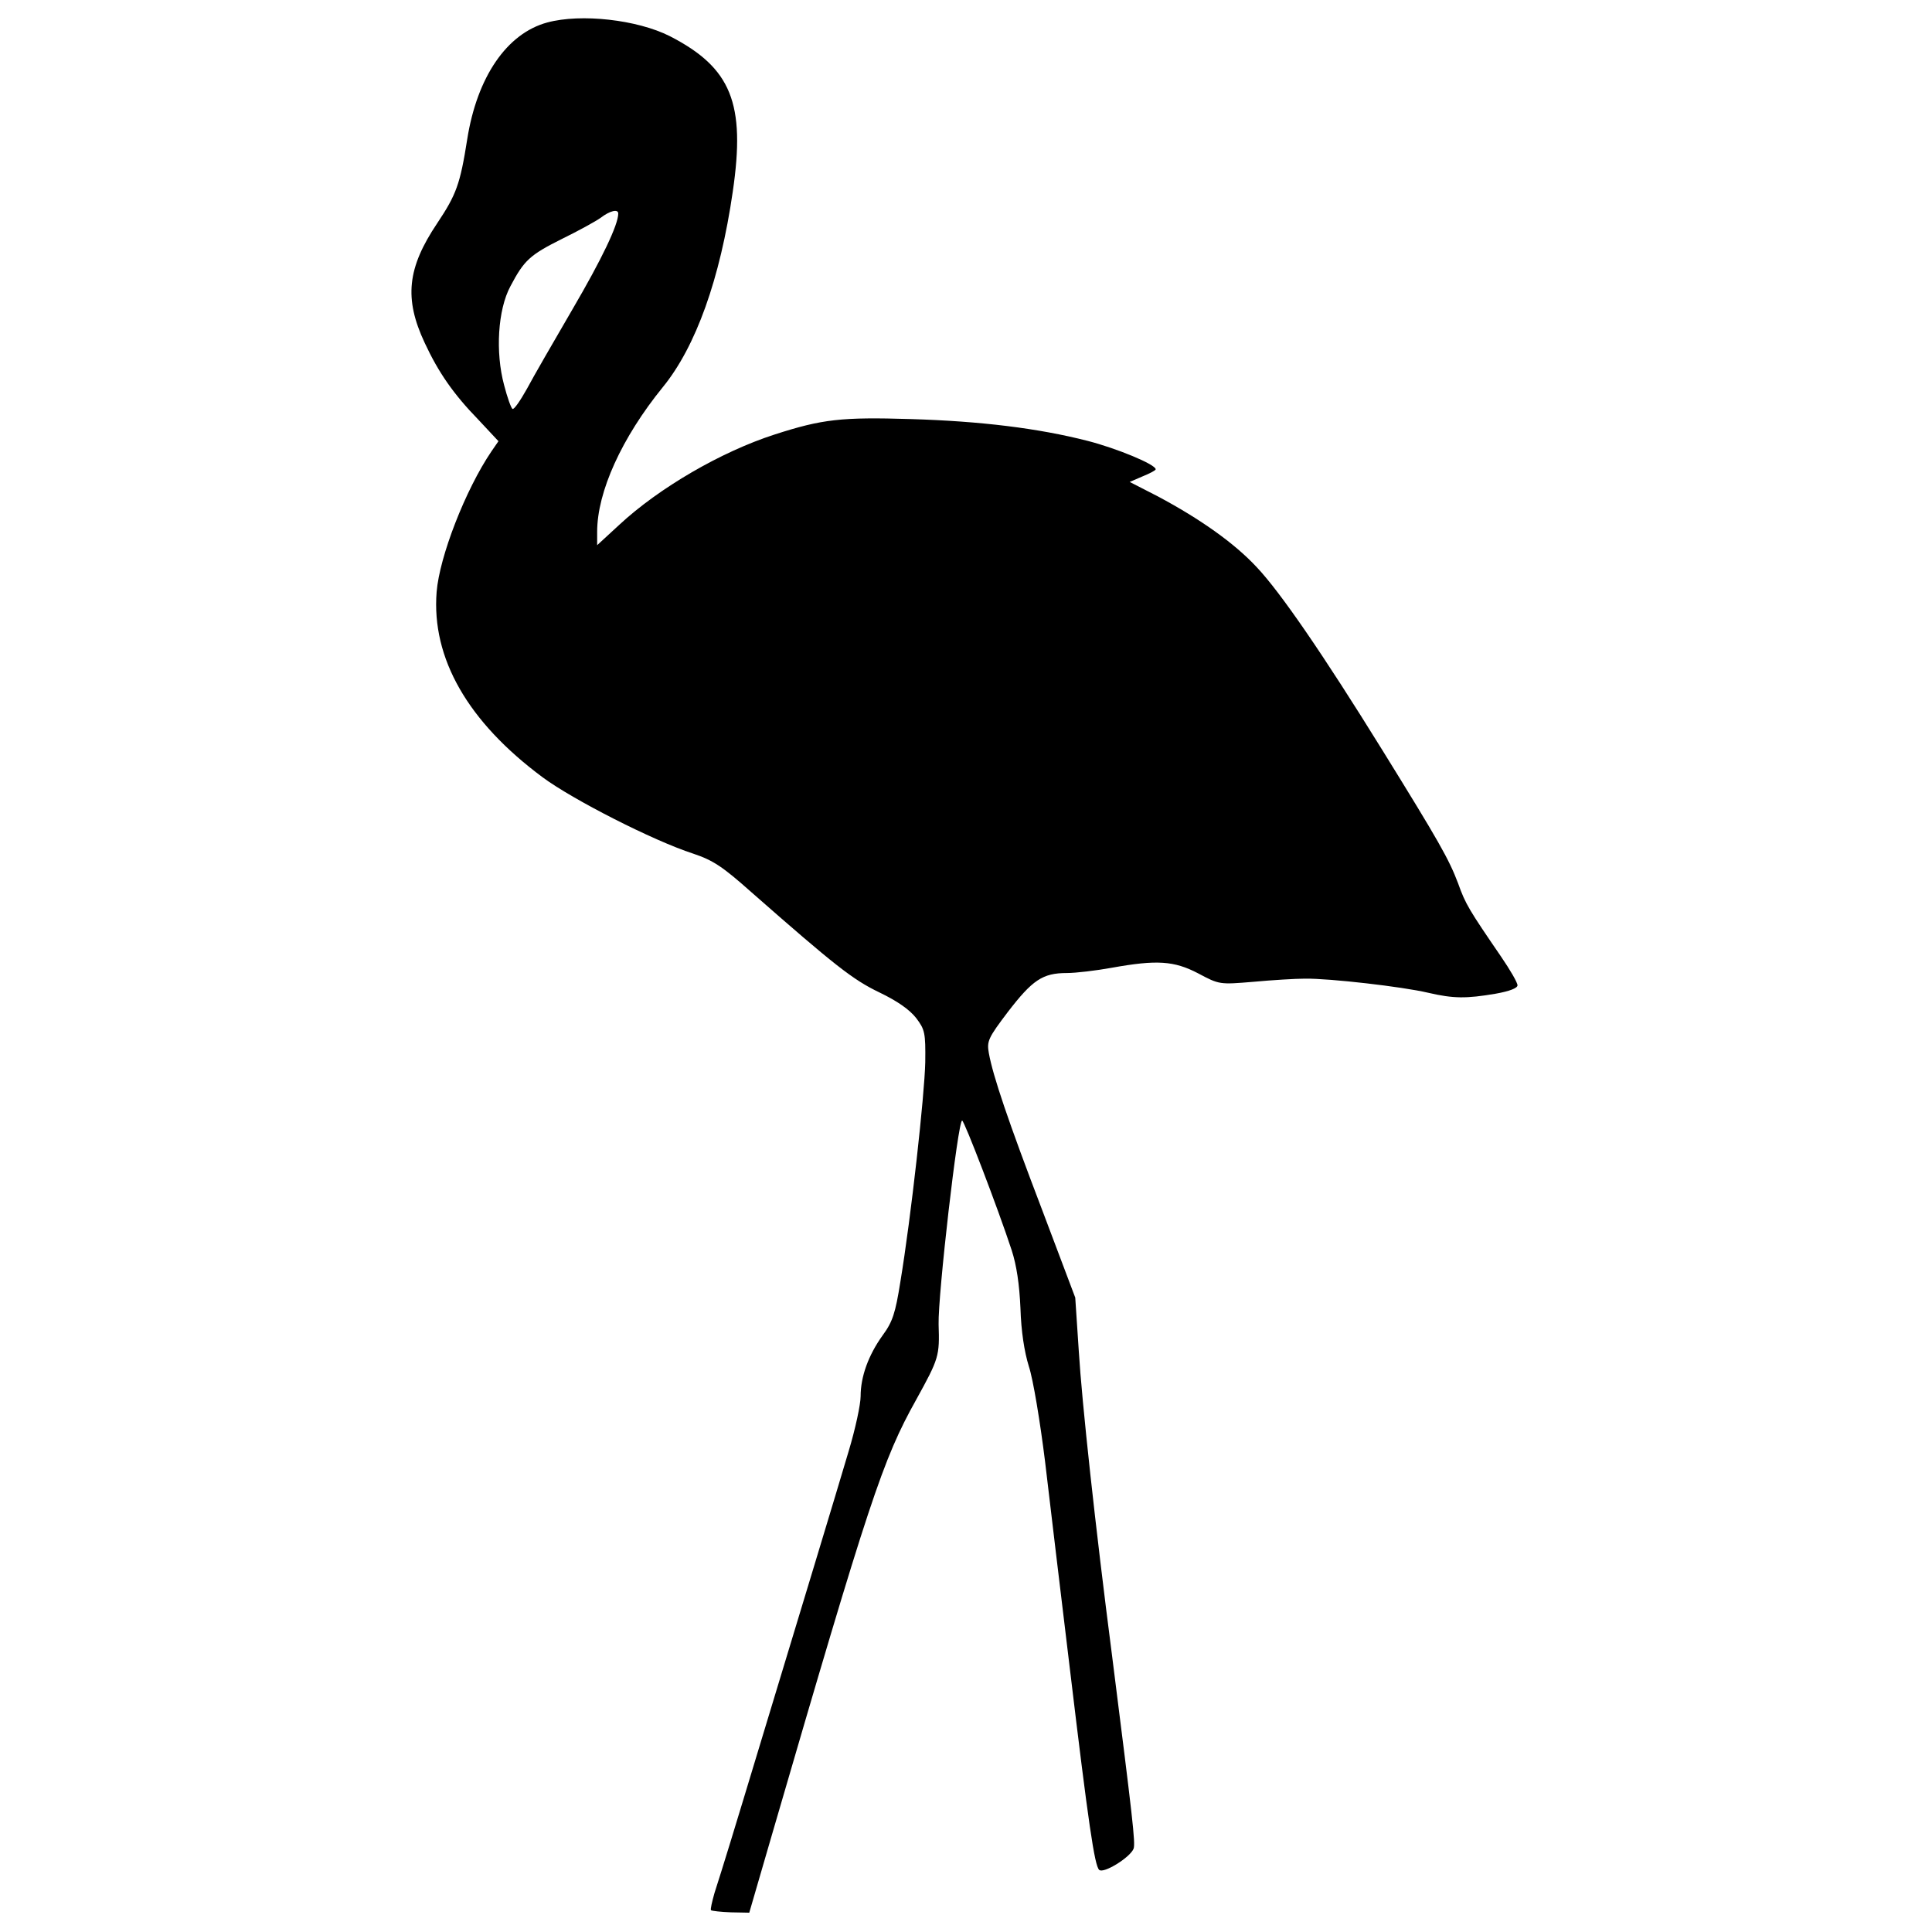
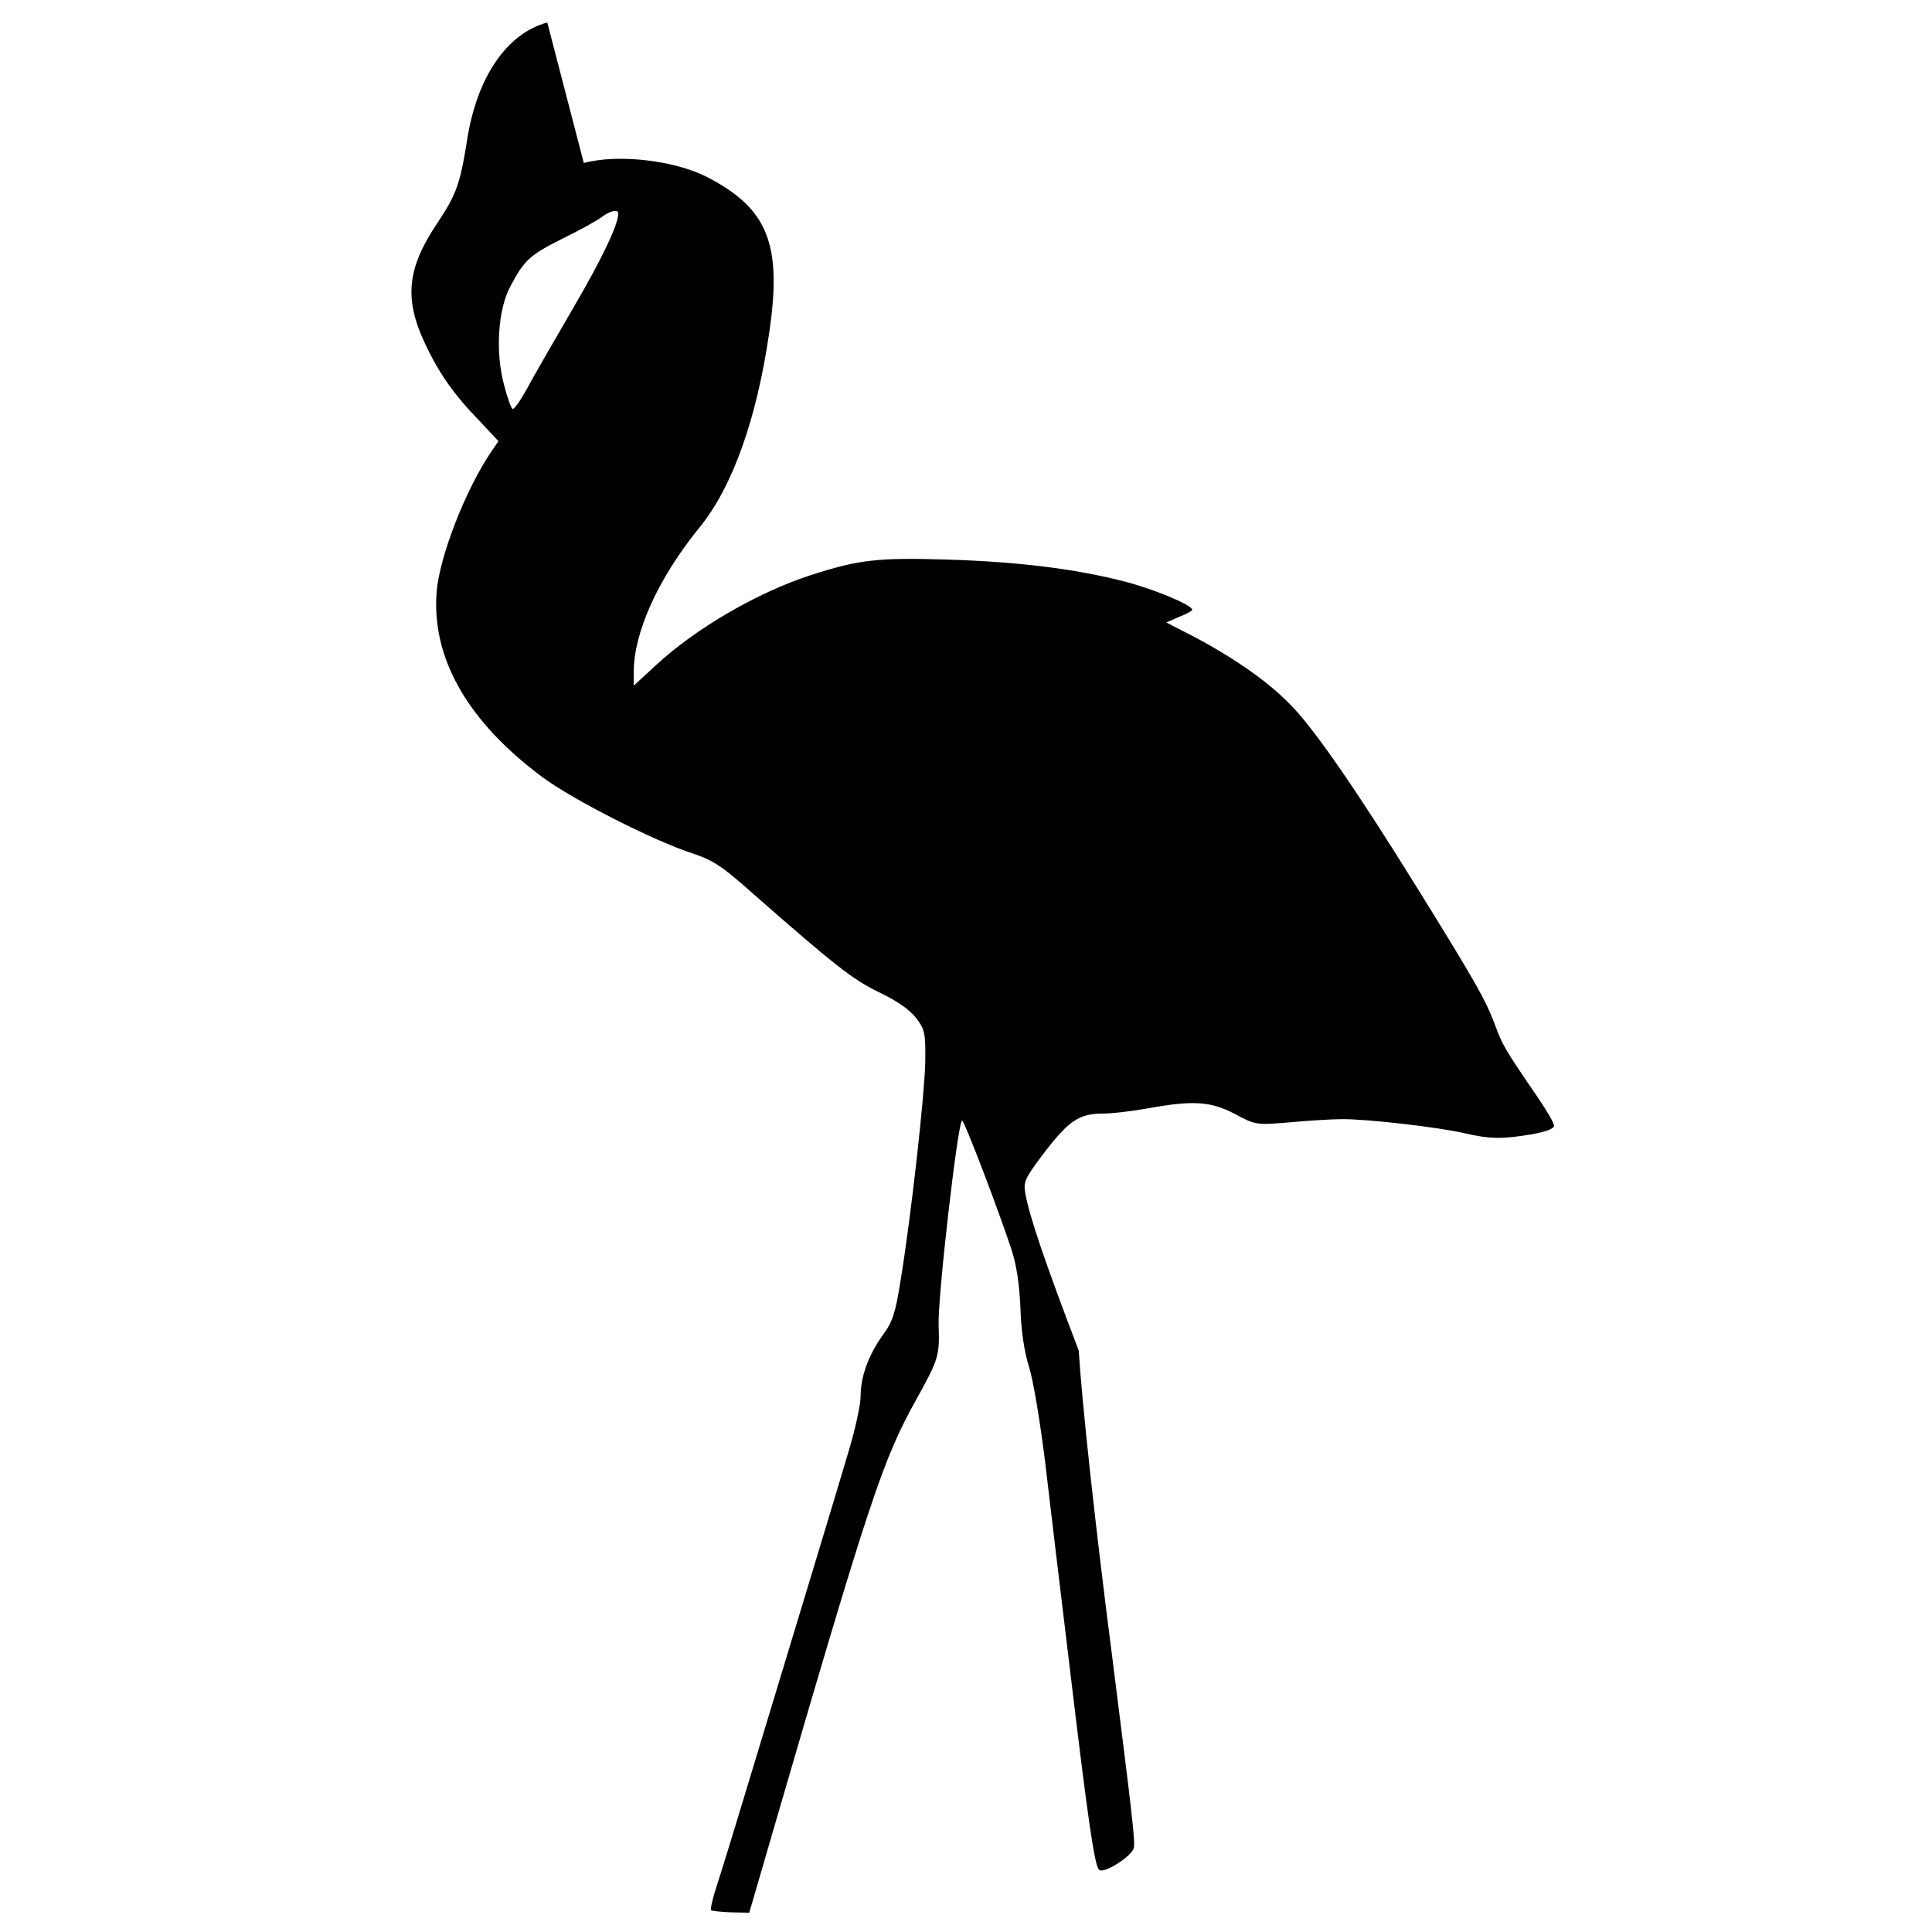
<svg xmlns="http://www.w3.org/2000/svg" version="1.0" width="550pt" height="550pt" viewBox="0 0 550 550" preserveAspectRatio="xMidYMid meet">
  <g transform="translate(0,550) scale(0.1,-0.1)" fill="#000000" stroke="none">
-     <path d="M1558 5436 c-115 -31 -200 -155 -228 -333 -20 -127 -31 -157 -85 -238 -86 -128 -95 -215 -36 -341 39 -84 82 -146 153 -219 l57 -61 -20 -29 c-74 -109 -148 -300 -156 -400 -15 -189 89 -370 302 -528 85 -63 314 -180 428 -217 57 -19 84 -37 165 -109 239 -210 290 -250 365 -286 52 -25 86 -49 105 -73 25 -33 27 -42 26 -126 -2 -93 -40 -439 -71 -626 -14 -88 -22 -113 -50 -151 -41 -57 -63 -118 -63 -174 0 -23 -15 -93 -34 -156 -33 -112 -145 -481 -252 -834 -30 -99 -68 -225 -85 -280 -17 -55 -37 -120 -45 -144 -7 -25 -12 -46 -10 -49 3 -2 28 -5 57 -6 l52 -1 64 220 c278 955 316 1070 411 1240 65 118 67 124 64 215 -2 83 55 580 67 580 6 0 102 -250 141 -369 14 -43 22 -97 25 -165 2 -66 11 -124 24 -166 12 -36 32 -157 46 -270 13 -113 45 -376 70 -585 54 -452 71 -565 84 -578 12 -12 88 35 98 60 6 15 -3 89 -61 548 -48 371 -86 722 -95 870 l-10 151 -94 249 c-97 254 -140 381 -152 447 -6 34 -2 43 54 117 70 91 99 111 168 111 26 0 84 7 128 15 128 23 177 20 246 -16 60 -32 61 -32 157 -24 54 5 120 9 147 9 70 1 278 -23 350 -40 73 -17 109 -17 192 -3 40 7 63 16 63 24 0 8 -21 44 -47 82 -91 133 -101 149 -122 208 -26 69 -55 120 -216 380 -169 273 -290 449 -357 520 -64 69 -162 138 -282 202 l-80 41 37 16 c20 8 37 17 37 20 0 14 -112 60 -194 81 -141 36 -304 56 -503 62 -197 6 -252 0 -388 -44 -152 -49 -329 -152 -442 -257 l-63 -58 0 38 c0 114 70 268 187 412 94 115 163 308 199 556 37 252 -4 353 -179 443 -93 47 -253 65 -349 39z m202 -544 c0 -32 -47 -130 -130 -272 -53 -91 -112 -193 -130 -227 -19 -34 -37 -60 -41 -57 -4 2 -15 33 -24 68 -25 93 -18 214 18 281 39 74 55 89 147 135 47 23 96 50 110 60 26 20 50 26 50 12z" />
+     <path d="M1558 5436 c-115 -31 -200 -155 -228 -333 -20 -127 -31 -157 -85 -238 -86 -128 -95 -215 -36 -341 39 -84 82 -146 153 -219 l57 -61 -20 -29 c-74 -109 -148 -300 -156 -400 -15 -189 89 -370 302 -528 85 -63 314 -180 428 -217 57 -19 84 -37 165 -109 239 -210 290 -250 365 -286 52 -25 86 -49 105 -73 25 -33 27 -42 26 -126 -2 -93 -40 -439 -71 -626 -14 -88 -22 -113 -50 -151 -41 -57 -63 -118 -63 -174 0 -23 -15 -93 -34 -156 -33 -112 -145 -481 -252 -834 -30 -99 -68 -225 -85 -280 -17 -55 -37 -120 -45 -144 -7 -25 -12 -46 -10 -49 3 -2 28 -5 57 -6 l52 -1 64 220 c278 955 316 1070 411 1240 65 118 67 124 64 215 -2 83 55 580 67 580 6 0 102 -250 141 -369 14 -43 22 -97 25 -165 2 -66 11 -124 24 -166 12 -36 32 -157 46 -270 13 -113 45 -376 70 -585 54 -452 71 -565 84 -578 12 -12 88 35 98 60 6 15 -3 89 -61 548 -48 371 -86 722 -95 870 c-97 254 -140 381 -152 447 -6 34 -2 43 54 117 70 91 99 111 168 111 26 0 84 7 128 15 128 23 177 20 246 -16 60 -32 61 -32 157 -24 54 5 120 9 147 9 70 1 278 -23 350 -40 73 -17 109 -17 192 -3 40 7 63 16 63 24 0 8 -21 44 -47 82 -91 133 -101 149 -122 208 -26 69 -55 120 -216 380 -169 273 -290 449 -357 520 -64 69 -162 138 -282 202 l-80 41 37 16 c20 8 37 17 37 20 0 14 -112 60 -194 81 -141 36 -304 56 -503 62 -197 6 -252 0 -388 -44 -152 -49 -329 -152 -442 -257 l-63 -58 0 38 c0 114 70 268 187 412 94 115 163 308 199 556 37 252 -4 353 -179 443 -93 47 -253 65 -349 39z m202 -544 c0 -32 -47 -130 -130 -272 -53 -91 -112 -193 -130 -227 -19 -34 -37 -60 -41 -57 -4 2 -15 33 -24 68 -25 93 -18 214 18 281 39 74 55 89 147 135 47 23 96 50 110 60 26 20 50 26 50 12z" />
  </g>
</svg>